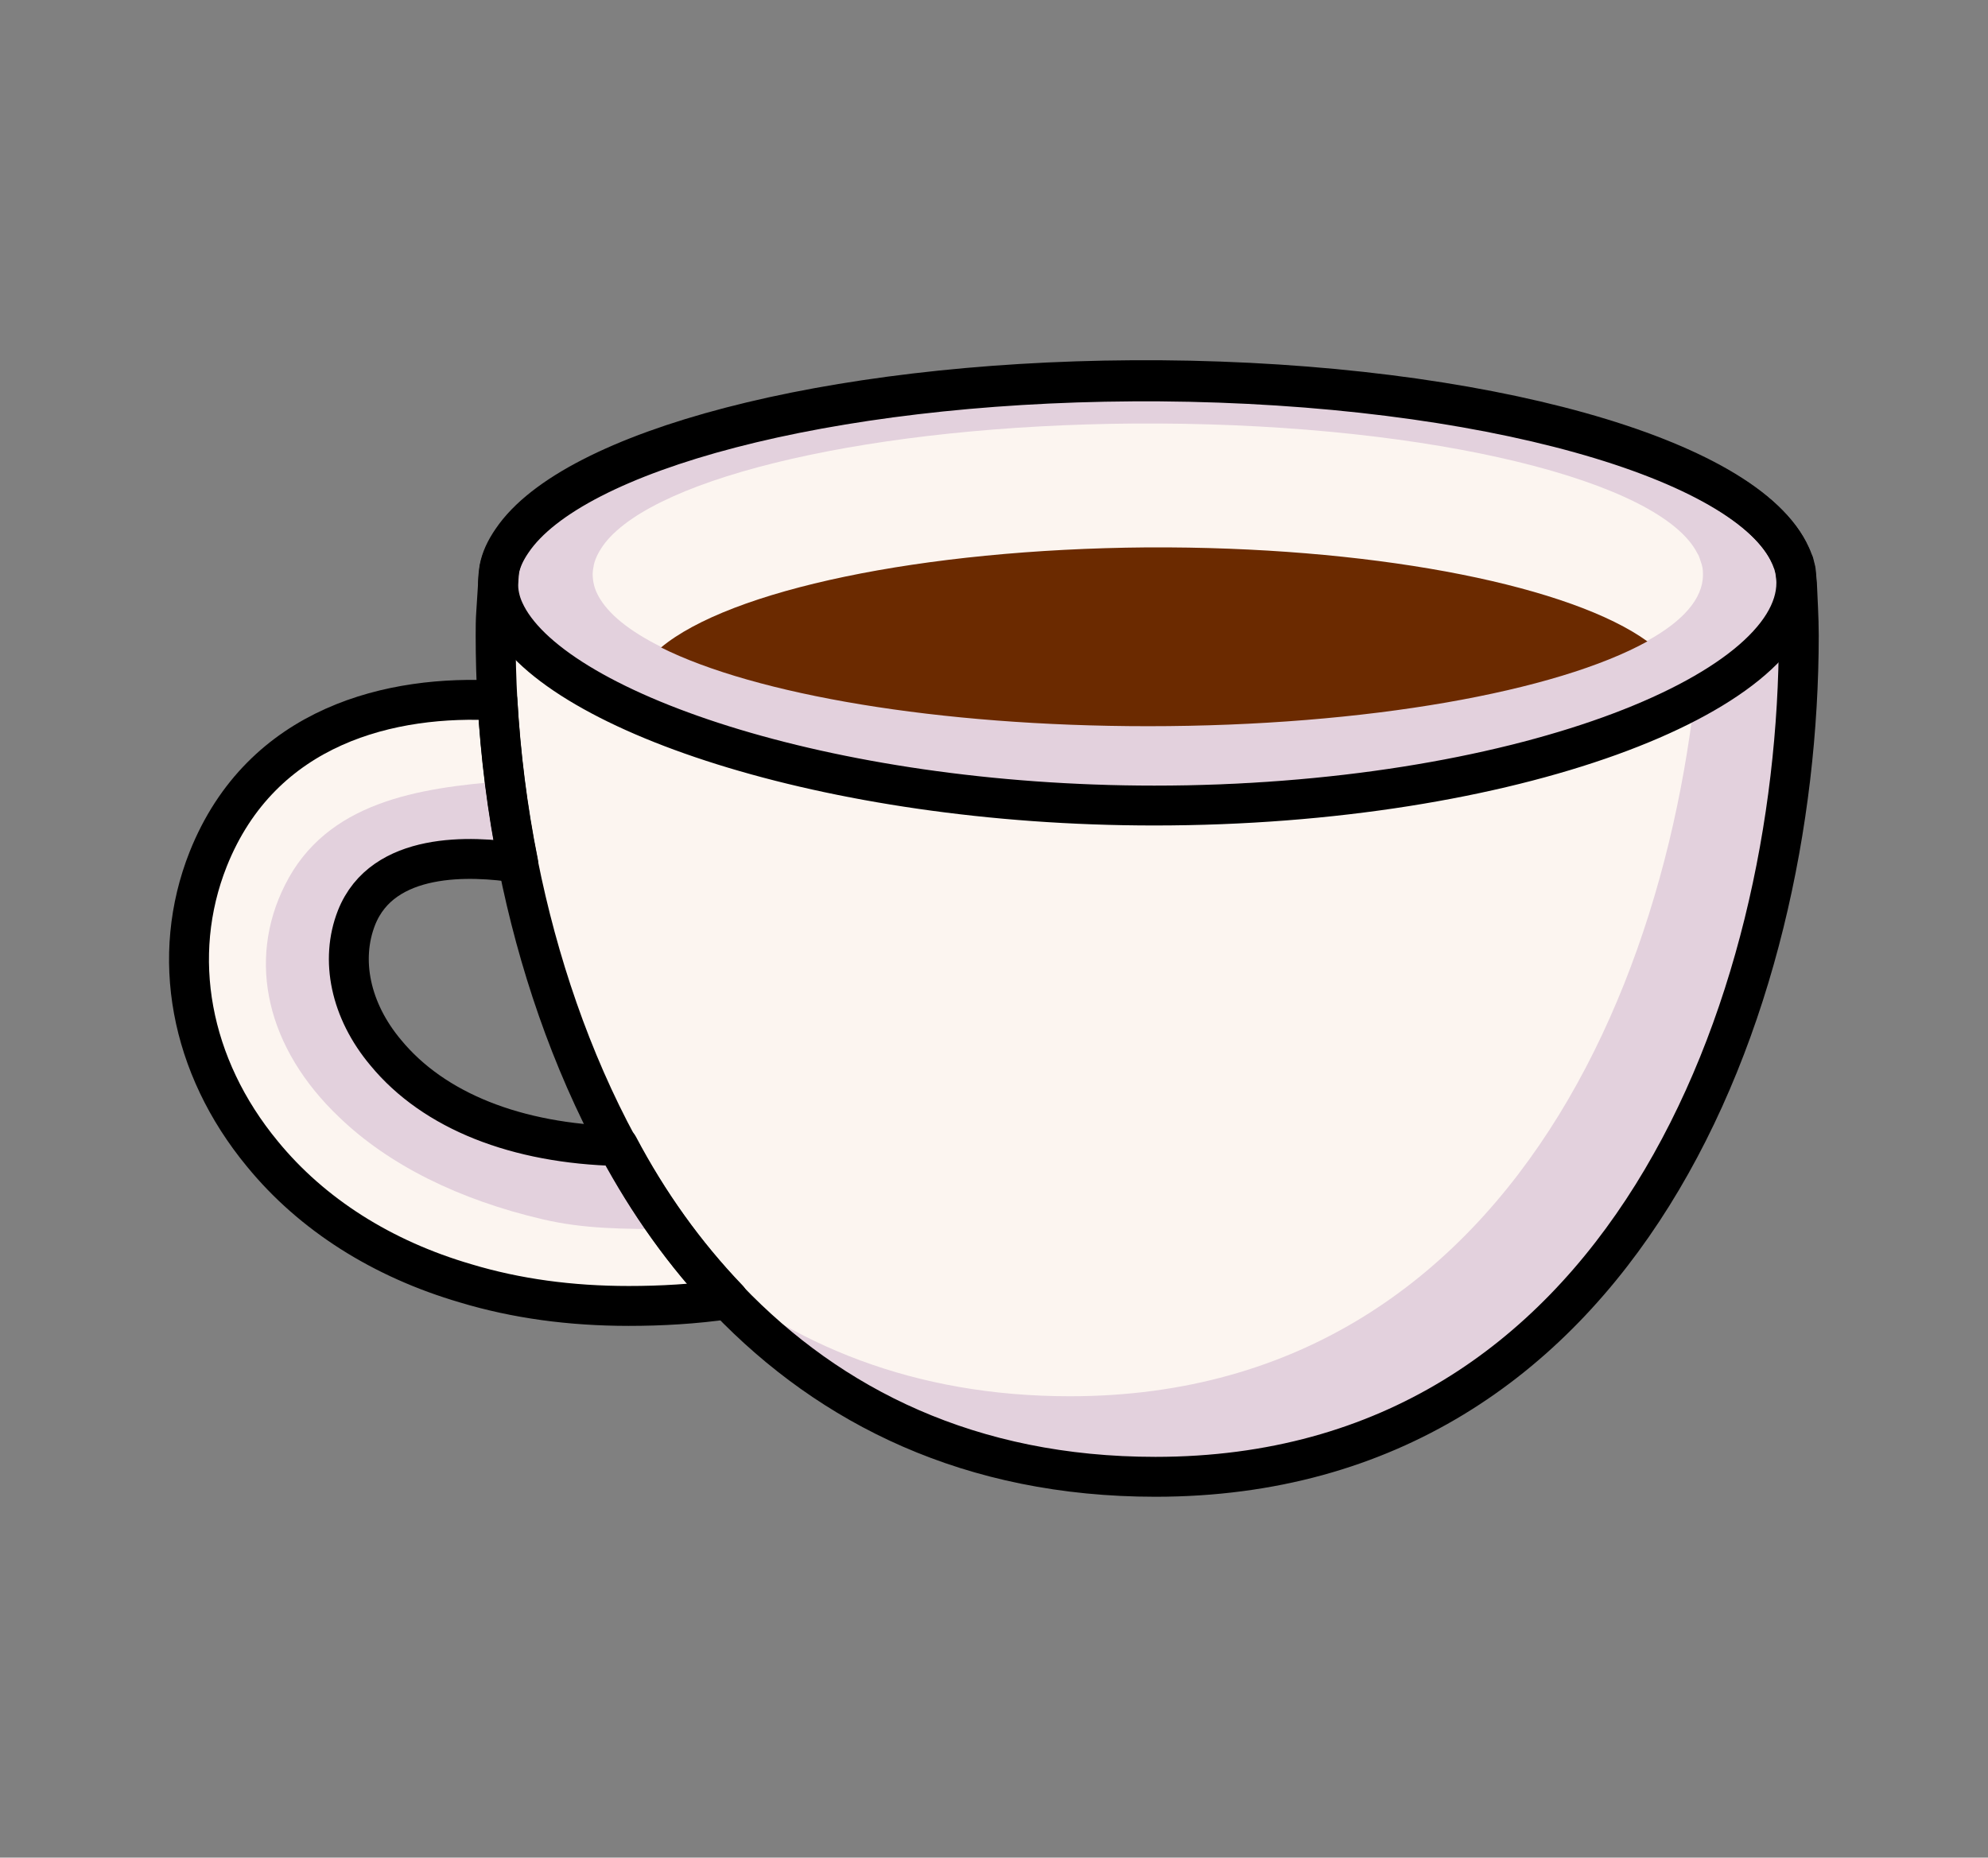
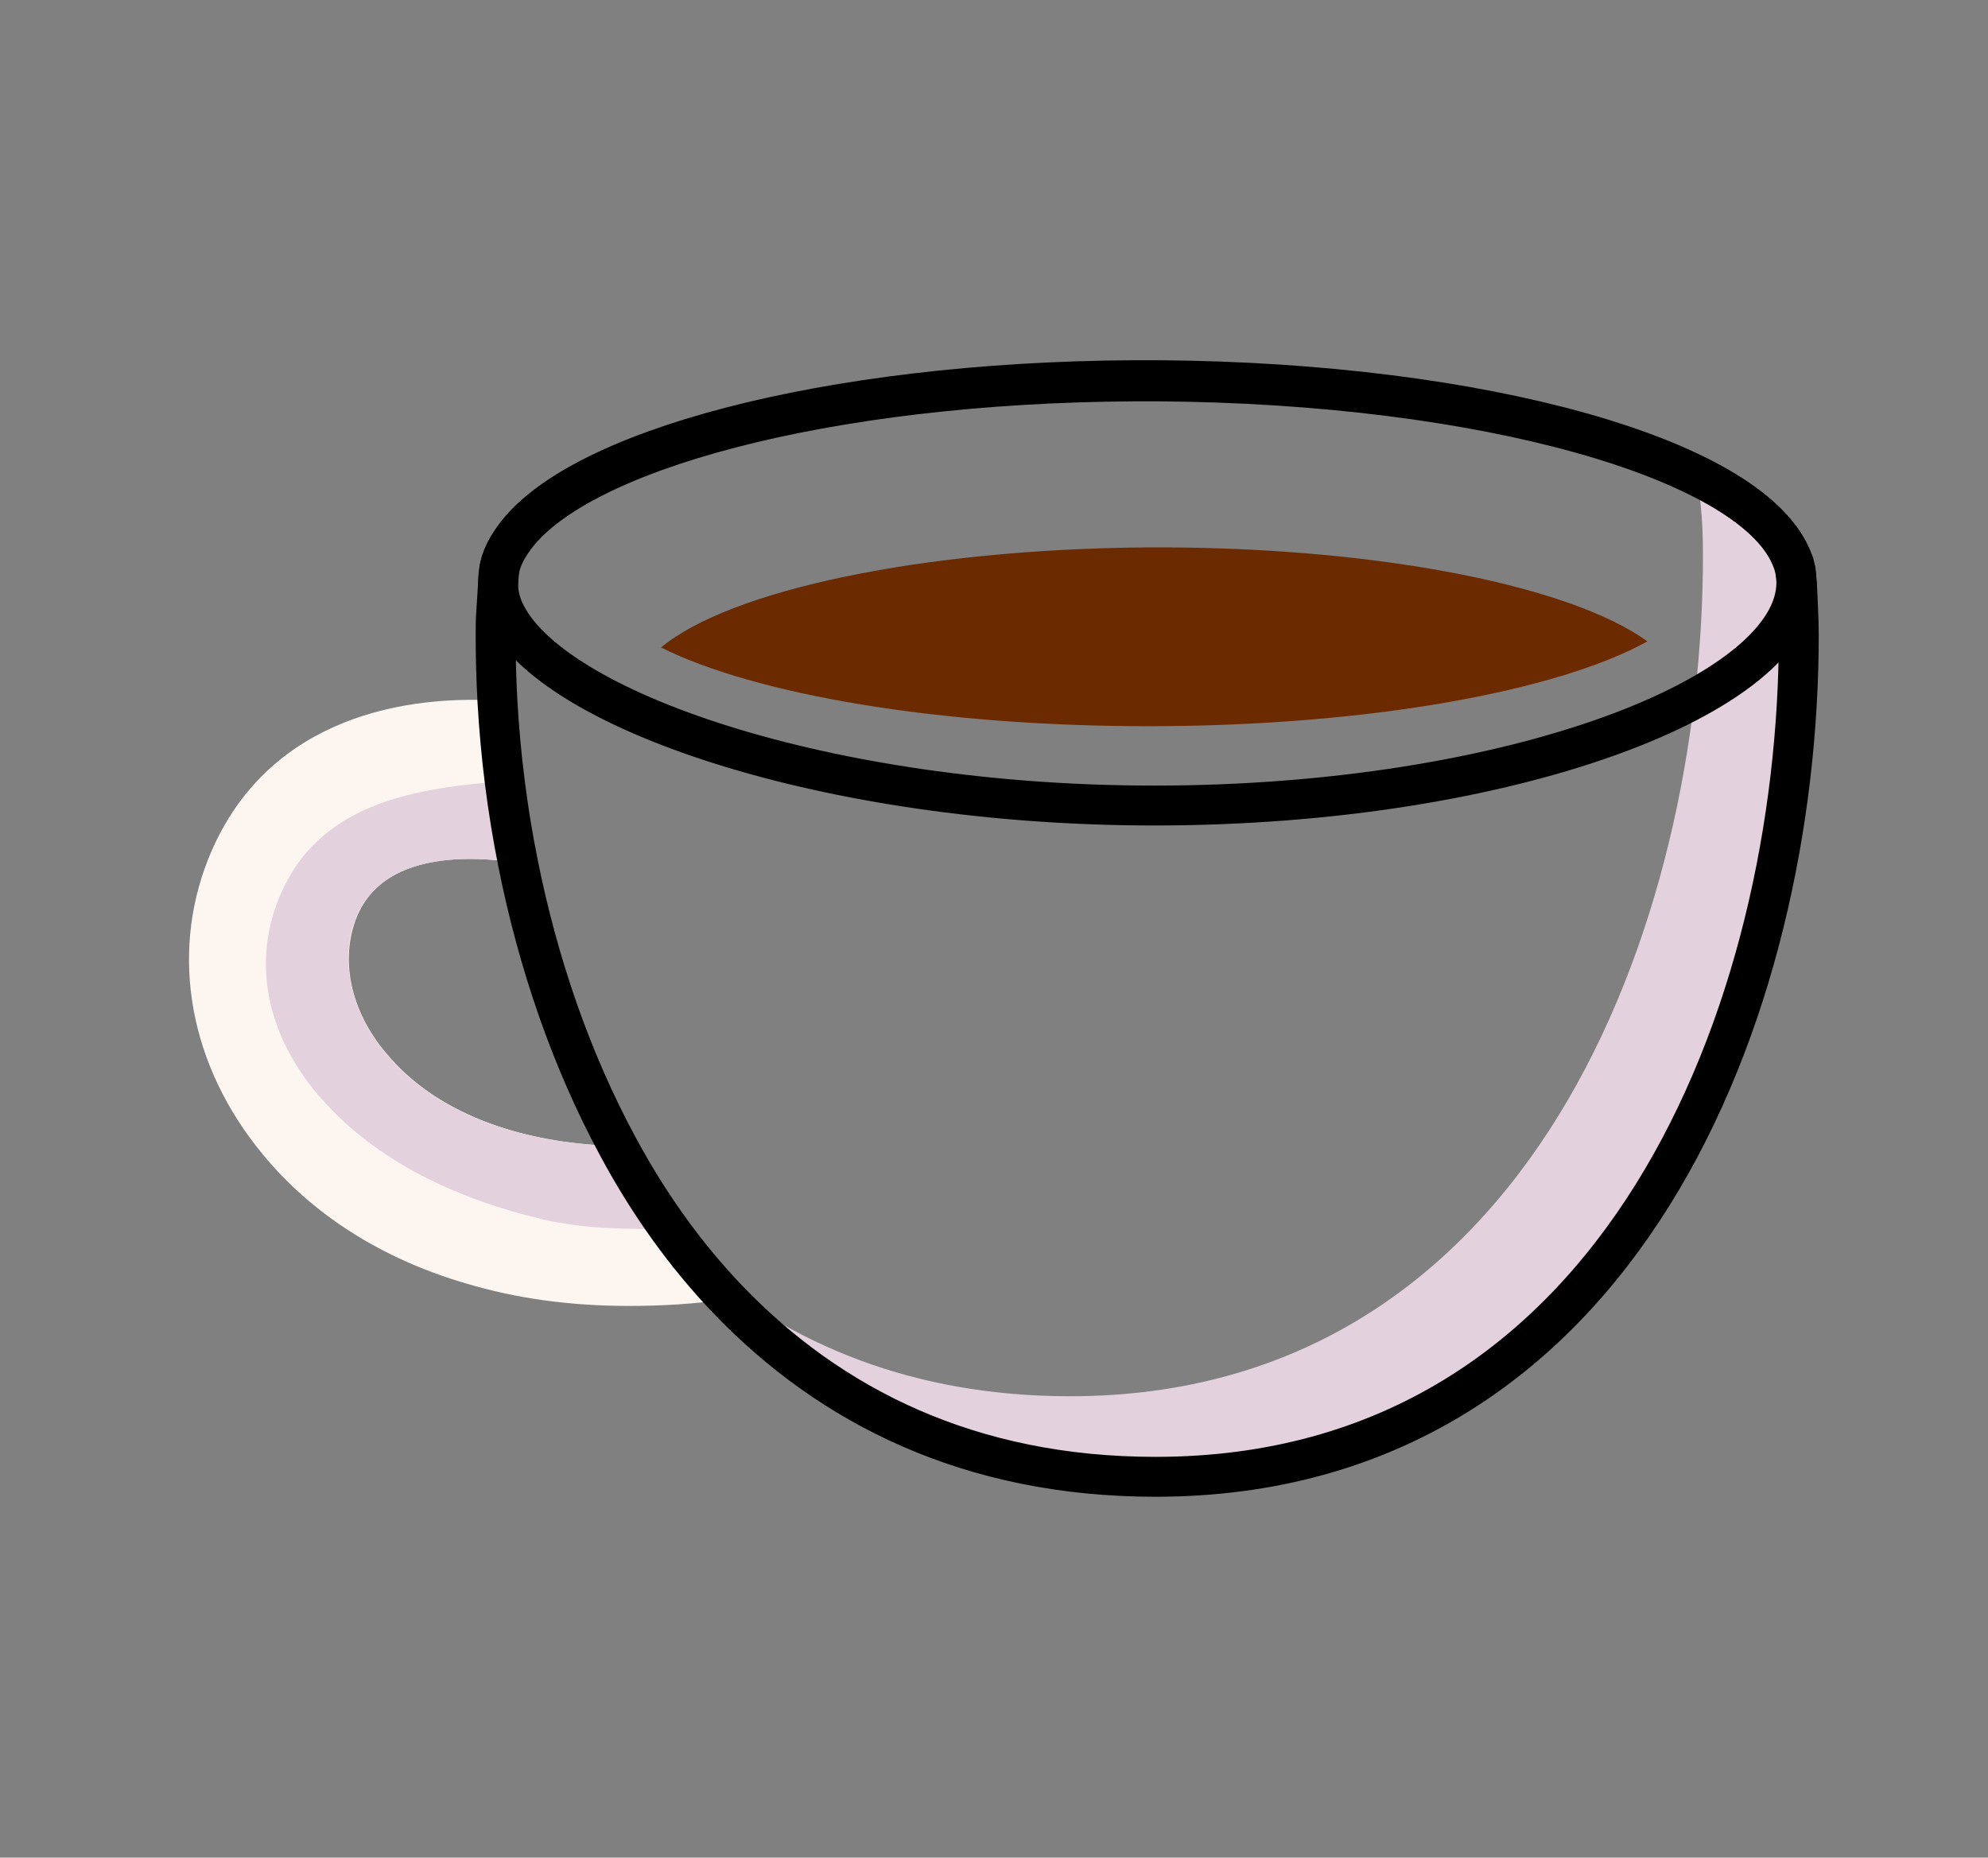
<svg xmlns="http://www.w3.org/2000/svg" version="1.1" id="Layer_1" x="0px" y="0px" viewBox="0 0 325.7 304.4" style="enable-background:new 0 0 325.7 304.4;" xml:space="preserve">
  <rect x="0" y="0" width="325.7" height="304.4" fill="#808080" stroke="none" />
  <g>
-     <path style="fill:#FCF5F0;" d="M294.7,104.1c0,60.8-28.8,137.9-105.4,137.9c-30.3,0-53.2-11.5-70-29c-7.1-7.4-13.1-15.9-18-25   c-7.8-14.4-13.2-30.4-16.4-46.4c-1.8-8.9-2.9-17.9-3.4-26.6c-0.2-3.7-0.3-7.3-0.3-10.8c0-1.3,0-2.6,0.1-3.9   c0.1-1.6,0.2-3.2,0.3-4.7c0.1-0.7,0.1-1.5,0.2-2.2c0.3-1.6,1-3.1,2.1-4.7c10-14.8,51.6-25.9,101.7-26.2c0.8,0,1.6,0,2.4,0   c0.7,0,1.3,0,2,0c52.9,0.4,96.3,12.7,103.4,28.6c0.2,0.4,0.3,0.8,0.5,1.2c0.1,0.4,0.2,0.8,0.3,1.2c0,0,0,0,0,0   c0.1,0.7,0.1,1.4,0.2,2.1v0C294.5,98.3,294.7,101.1,294.7,104.1z" />
    <path style="fill:#E3D1DD;" d="M294.7,104.1c0,60.8-28.8,137.9-105.4,137.9c-30.3,0-53.2-11.5-70-29c-1.8-1.9-3.6-3.9-5.3-6   c15.6,13.4,35.8,21.8,61.3,21.8c75.4,0,103.7-77.1,103.7-137.8c0-3-0.1-5.8-0.4-8.5v0c-0.1-0.7-0.1-1.4-0.2-2.1c0,0,0,0,0,0   c-0.1-0.4-0.2-0.8-0.3-1.2c-0.1-0.4-0.3-0.8-0.4-1.2c0,0,0,0,0,0c8,3.9,13.5,8.4,15.6,13.2c0.2,0.4,0.3,0.8,0.5,1.2   c0.1,0.4,0.2,0.8,0.3,1.2c0,0,0,0,0,0.1c0.1,0.7,0.1,1.4,0.2,2.1v0C294.5,98.3,294.7,101.1,294.7,104.1z" />
-     <path style="fill:#E3D1DD;" d="M294.3,95.5L294.3,95.5c0,18.3-47.6,33.2-106.3,33.2c-53.7,0-98.1-12.4-105.3-28.5   c-0.7-1.5-1-3.1-1-4.6v-0.1c0-0.7,0.1-1.5,0.2-2.2c0.3-1.6,1-3.1,2.1-4.7c10-14.8,51.6-25.9,101.7-26.2c0.8,0,1.6,0,2.4,0   c0.7,0,1.3,0,2,0C242.8,62.7,286.2,75,293.3,91c0.2,0.4,0.3,0.8,0.5,1.2c0.1,0.4,0.2,0.8,0.3,1.2c0,0,0,0,0,0   C294.2,94.1,294.3,94.8,294.3,95.5z" />
    <path style="fill:none;stroke:#000000;stroke-width:6.537;stroke-linecap:round;stroke-linejoin:round;stroke-miterlimit:10;" d="   M294.3,95.5L294.3,95.5c0,18.3-46.5,36.5-105.2,36.5c-53.7,0-99.2-15.7-106.5-31.9c-0.7-1.5-1-3.1-1-4.6v-0.1   c0-0.7,0.1-1.5,0.2-2.2c0.3-1.6,1-3.1,2.1-4.7c10-14.8,51.6-25.9,101.7-26.2c0.8,0,1.6,0,2.4,0c0.7,0,1.3,0,2,0   C242.8,62.7,286.2,75,293.3,91c0.2,0.4,0.3,0.8,0.5,1.2c0.1,0.4,0.2,0.8,0.3,1.2c0,0,0,0,0,0C294.2,94.1,294.3,94.8,294.3,95.5z" />
-     <path style="fill:#FCF5F0;" d="M279,94.2L279,94.2c0,3.9-3.3,7.6-9.1,10.8c-14.8,8.2-45.9,13.9-81.8,13.9   c-34.4,0-64.4-5.2-79.8-12.9c-5.2-2.6-8.7-5.4-10.3-8.4c-0.6-1.1-0.9-2.3-0.9-3.5v0c0-0.5,0.1-1.1,0.2-1.6c0.3-1.2,0.9-2.3,1.8-3.5   c8.6-11,44.1-19.3,86.9-19.6c0.7,0,1.4,0,2,0c0.6,0,1.1,0,1.7,0c45.2,0.2,82.4,9.4,88.4,21.3c0.2,0.3,0.3,0.6,0.4,0.9   c0.1,0.3,0.2,0.6,0.3,0.9c0,0,0,0,0,0C279,93.2,279,93.7,279,94.2z" />
    <path style="fill:#6B2A00;" d="M269.9,105.1c-14.8,8.2-45.9,13.9-81.8,13.9c-34.4,0-64.4-5.2-79.8-12.9   c11.3-9.4,42.6-16.1,79.6-16.4c0.6,0,1.3,0,1.9,0c0.5,0,1.1,0,1.6,0C227.1,89.9,257.6,96.2,269.9,105.1z" />
    <path style="fill:#FCF5F0;" d="M119.3,212.9c-5.6,0.8-11,1.1-16.3,1.1c-9.5,0-18.4-1.2-26.7-3.7c-13.7-4-25.2-11.3-33.3-21.2   c-11.9-14.4-15.2-32.4-8.9-48.3c8.8-22.1,30.2-27,47.4-26c0.5,8.7,1.6,17.6,3.4,26.6c-7.7-1.2-22.2-1.9-26.5,9   c-2.7,6.9-1,15.2,4.8,22.1c7.9,9.6,21.5,14.9,38.1,15.3C106.2,197.1,112.2,205.5,119.3,212.9z" />
-     <path style="fill:#FCF5F0;" d="M119.3,212.9c-5.6,0.8-11,1.1-16.3,1.1c-9.5,0-18.4-1.2-26.7-3.7c-13.7-4-25.2-11.3-33.3-21.2   c-11.9-14.4-15.2-32.4-8.9-48.3c8.8-22.1,30.2-27,47.4-26c0.2,2.7,0.4,5.3,0.6,8c0.2,1.7,0.4,3.4,0.6,5.1c0.6,4.4,1.3,8.9,2.2,13.4   c-7.7-1.2-22.2-1.9-26.6,9c-2.7,6.9-0.9,15.2,4.8,22.1c7.9,9.6,21.5,14.9,38.1,15.3c2.5,4.7,5.3,9.2,8.4,13.4c1.5,2,3,4,4.6,5.9   C115.9,209.2,117.5,211.1,119.3,212.9z" />
    <path style="fill:#E3D1DD;" d="M109.7,201.4c-7.4,0-14,0-20.8-1.6c-13.7-3.2-25.2-8.9-33.3-16.7c-11.9-11.3-15.2-25.6-8.9-38.1   c6.8-13.6,21.8-15.9,36-17c0.6,4.4,1.3,8.9,2.2,13.4c-7.7-1.2-22.2-1.9-26.6,9c-2.7,6.9-0.9,15.2,4.8,22.1   c7.9,9.6,21.5,14.9,38.1,15.3C103.8,192.6,106.6,197.1,109.7,201.4z" />
-     <path style="fill:none;stroke:#000000;stroke-width:6.537;stroke-linecap:round;stroke-linejoin:round;stroke-miterlimit:10;" d="   M119.3,212.9c-5.6,0.8-11,1.1-16.3,1.1c-9.5,0-18.4-1.2-26.7-3.7c-13.7-4-25.2-11.3-33.3-21.2c-11.9-14.4-15.2-32.4-8.9-48.3   c8.8-22.1,30.2-27,47.4-26c0.5,8.7,1.6,17.6,3.4,26.6c-7.7-1.2-22.2-1.9-26.5,9c-2.7,6.9-1,15.2,4.8,22.1   c7.9,9.6,21.5,14.9,38.1,15.3C106.2,197.1,112.2,205.5,119.3,212.9z" />
    <path style="fill:none;stroke:#000000;stroke-width:6.537;stroke-linecap:round;stroke-linejoin:round;stroke-miterlimit:10;" d="   M294.7,104.1c0,60.8-28.8,137.9-105.4,137.9c-30.3,0-53.2-11.5-70-29c-7.1-7.4-13.1-15.9-18-25c-7.8-14.4-13.2-30.4-16.4-46.4   c-1.8-8.9-2.9-17.9-3.4-26.6c-0.2-3.7-0.3-7.3-0.3-10.8c0-1.3,0-2.6,0.1-3.9c0.1-1.6,0.2-3.2,0.3-4.7c0.1-0.7,0.1-1.5,0.2-2.2   c0.3-1.6,1-3.1,2.1-4.7c10-14.8,51.6-25.9,101.7-26.2c0.8,0,1.6,0,2.4,0c0.7,0,1.3,0,2,0c52.9,0.4,96.3,12.7,103.4,28.6   c0.2,0.4,0.3,0.8,0.5,1.2c0.1,0.4,0.2,0.8,0.3,1.2c0,0,0,0,0,0c0.1,0.7,0.1,1.4,0.2,2.1v0C294.5,98.3,294.7,101.1,294.7,104.1z" />
  </g>
</svg>